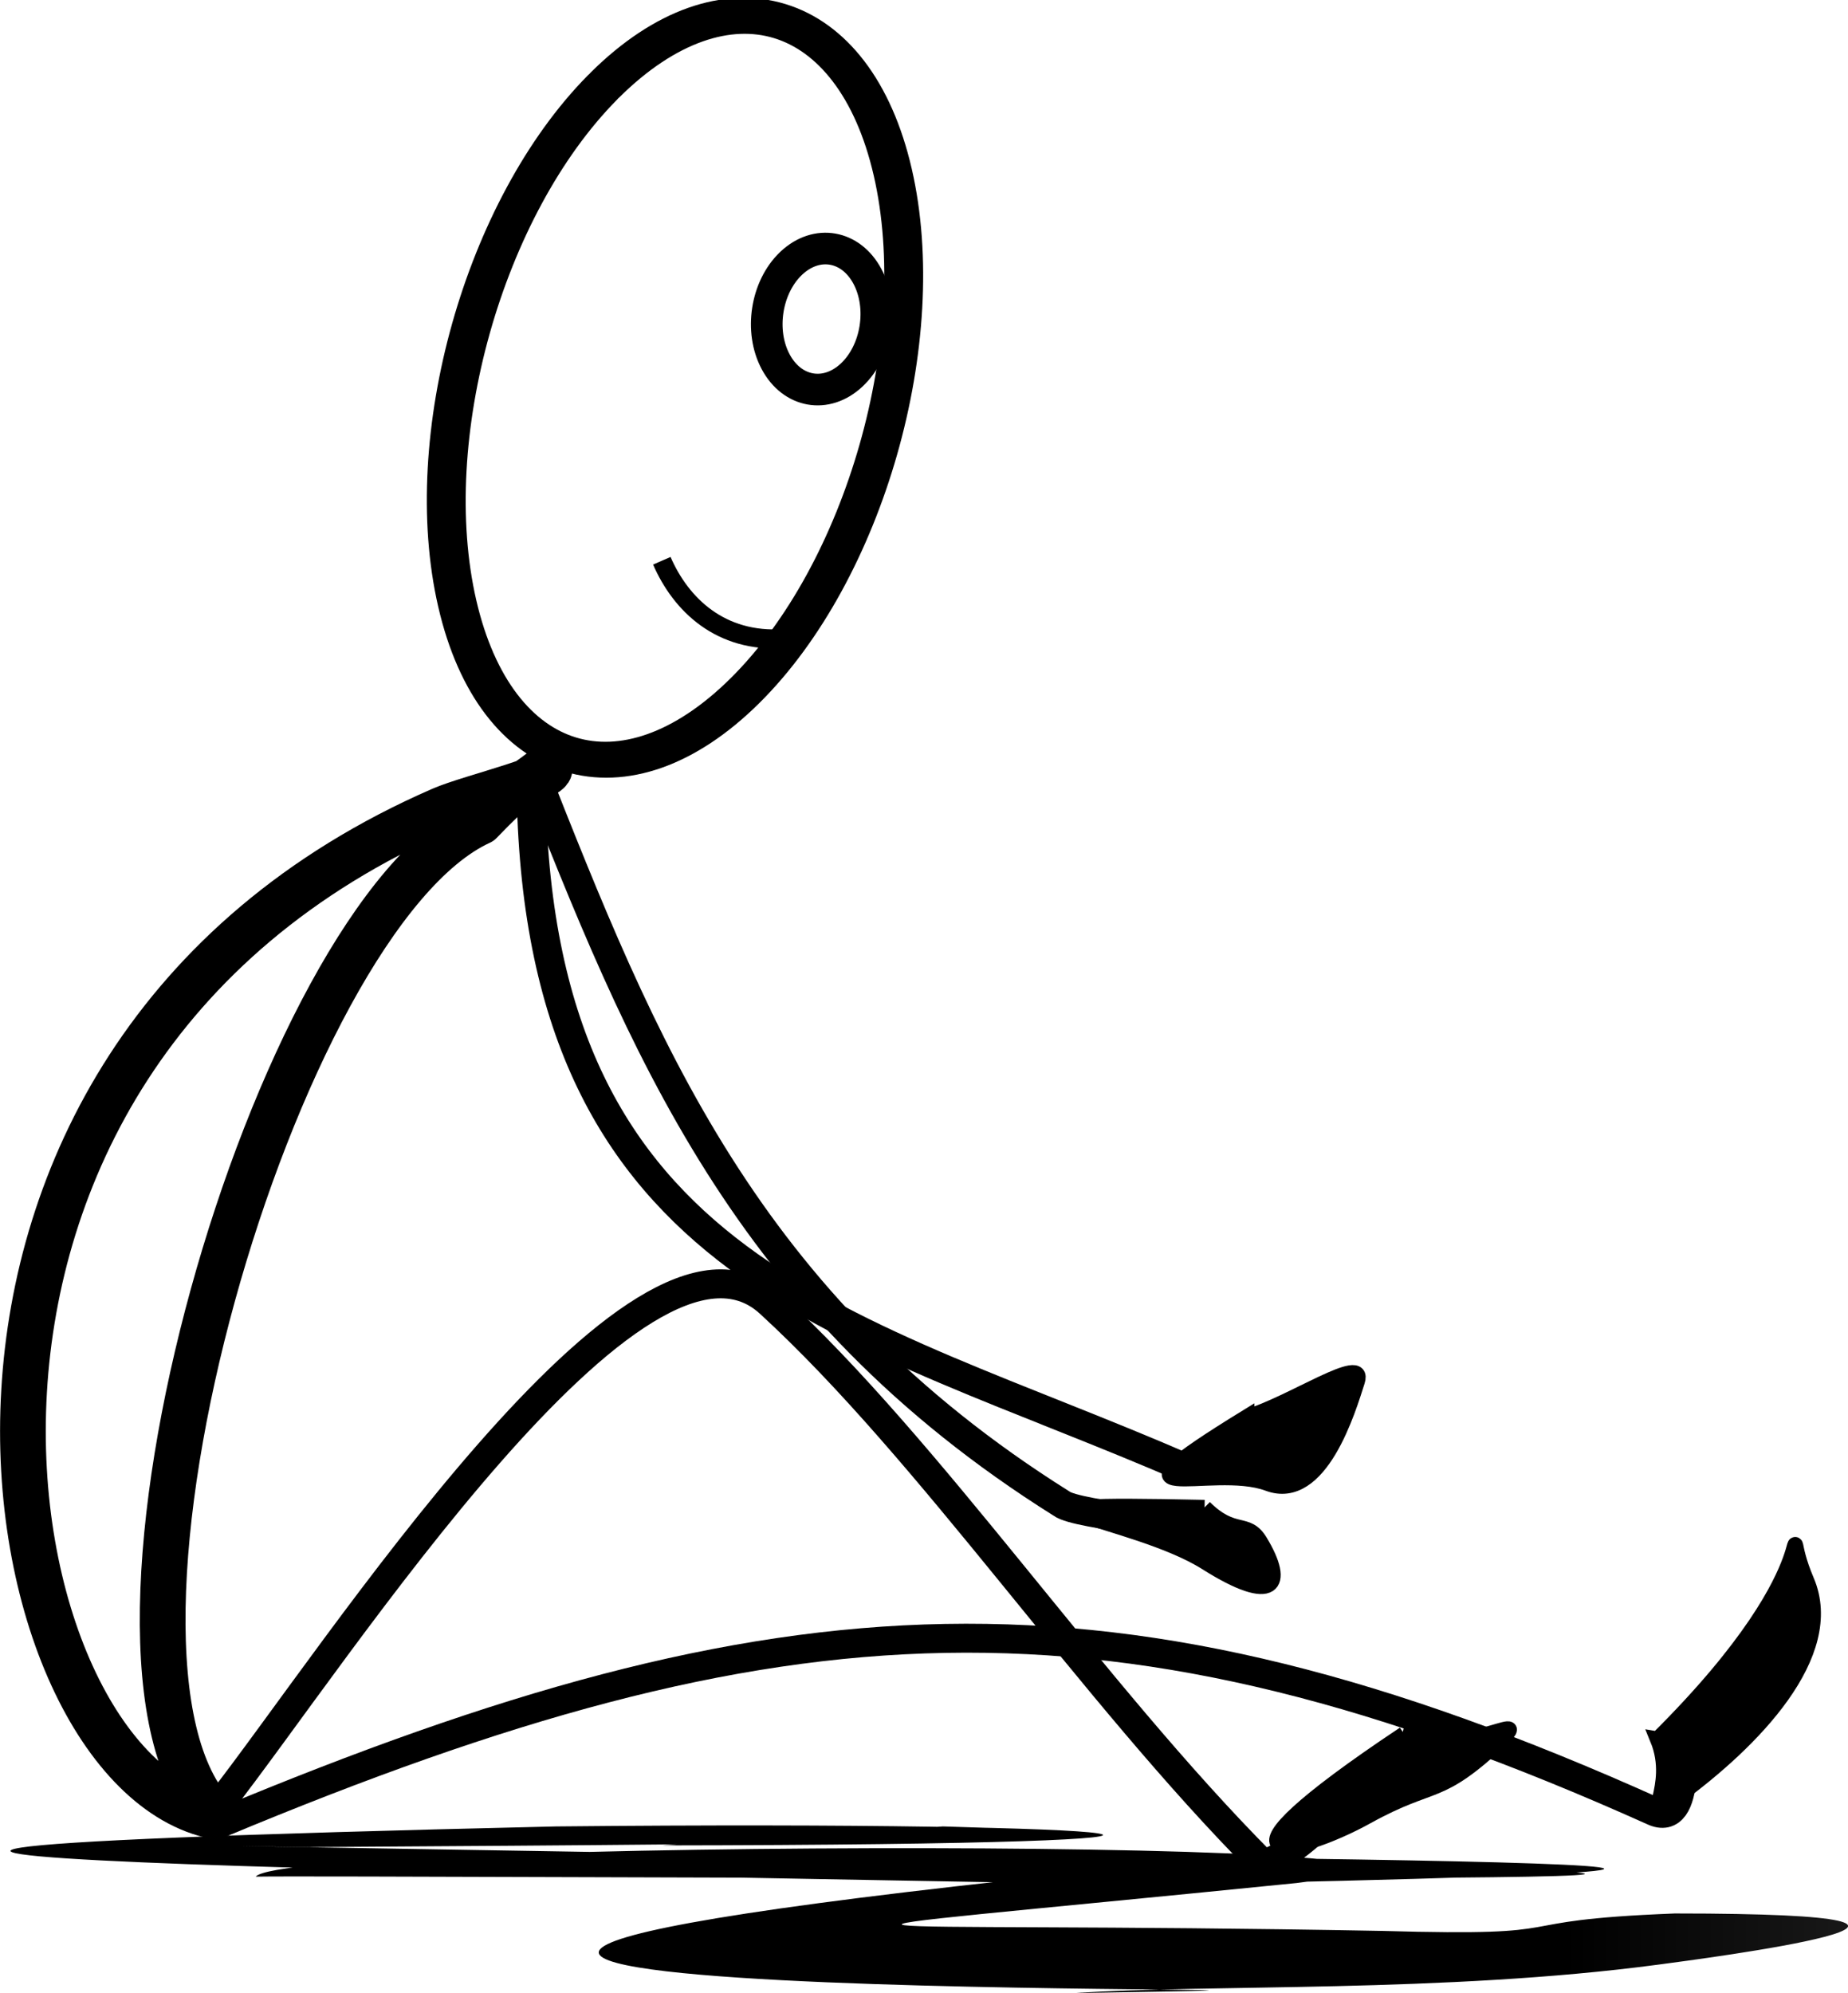
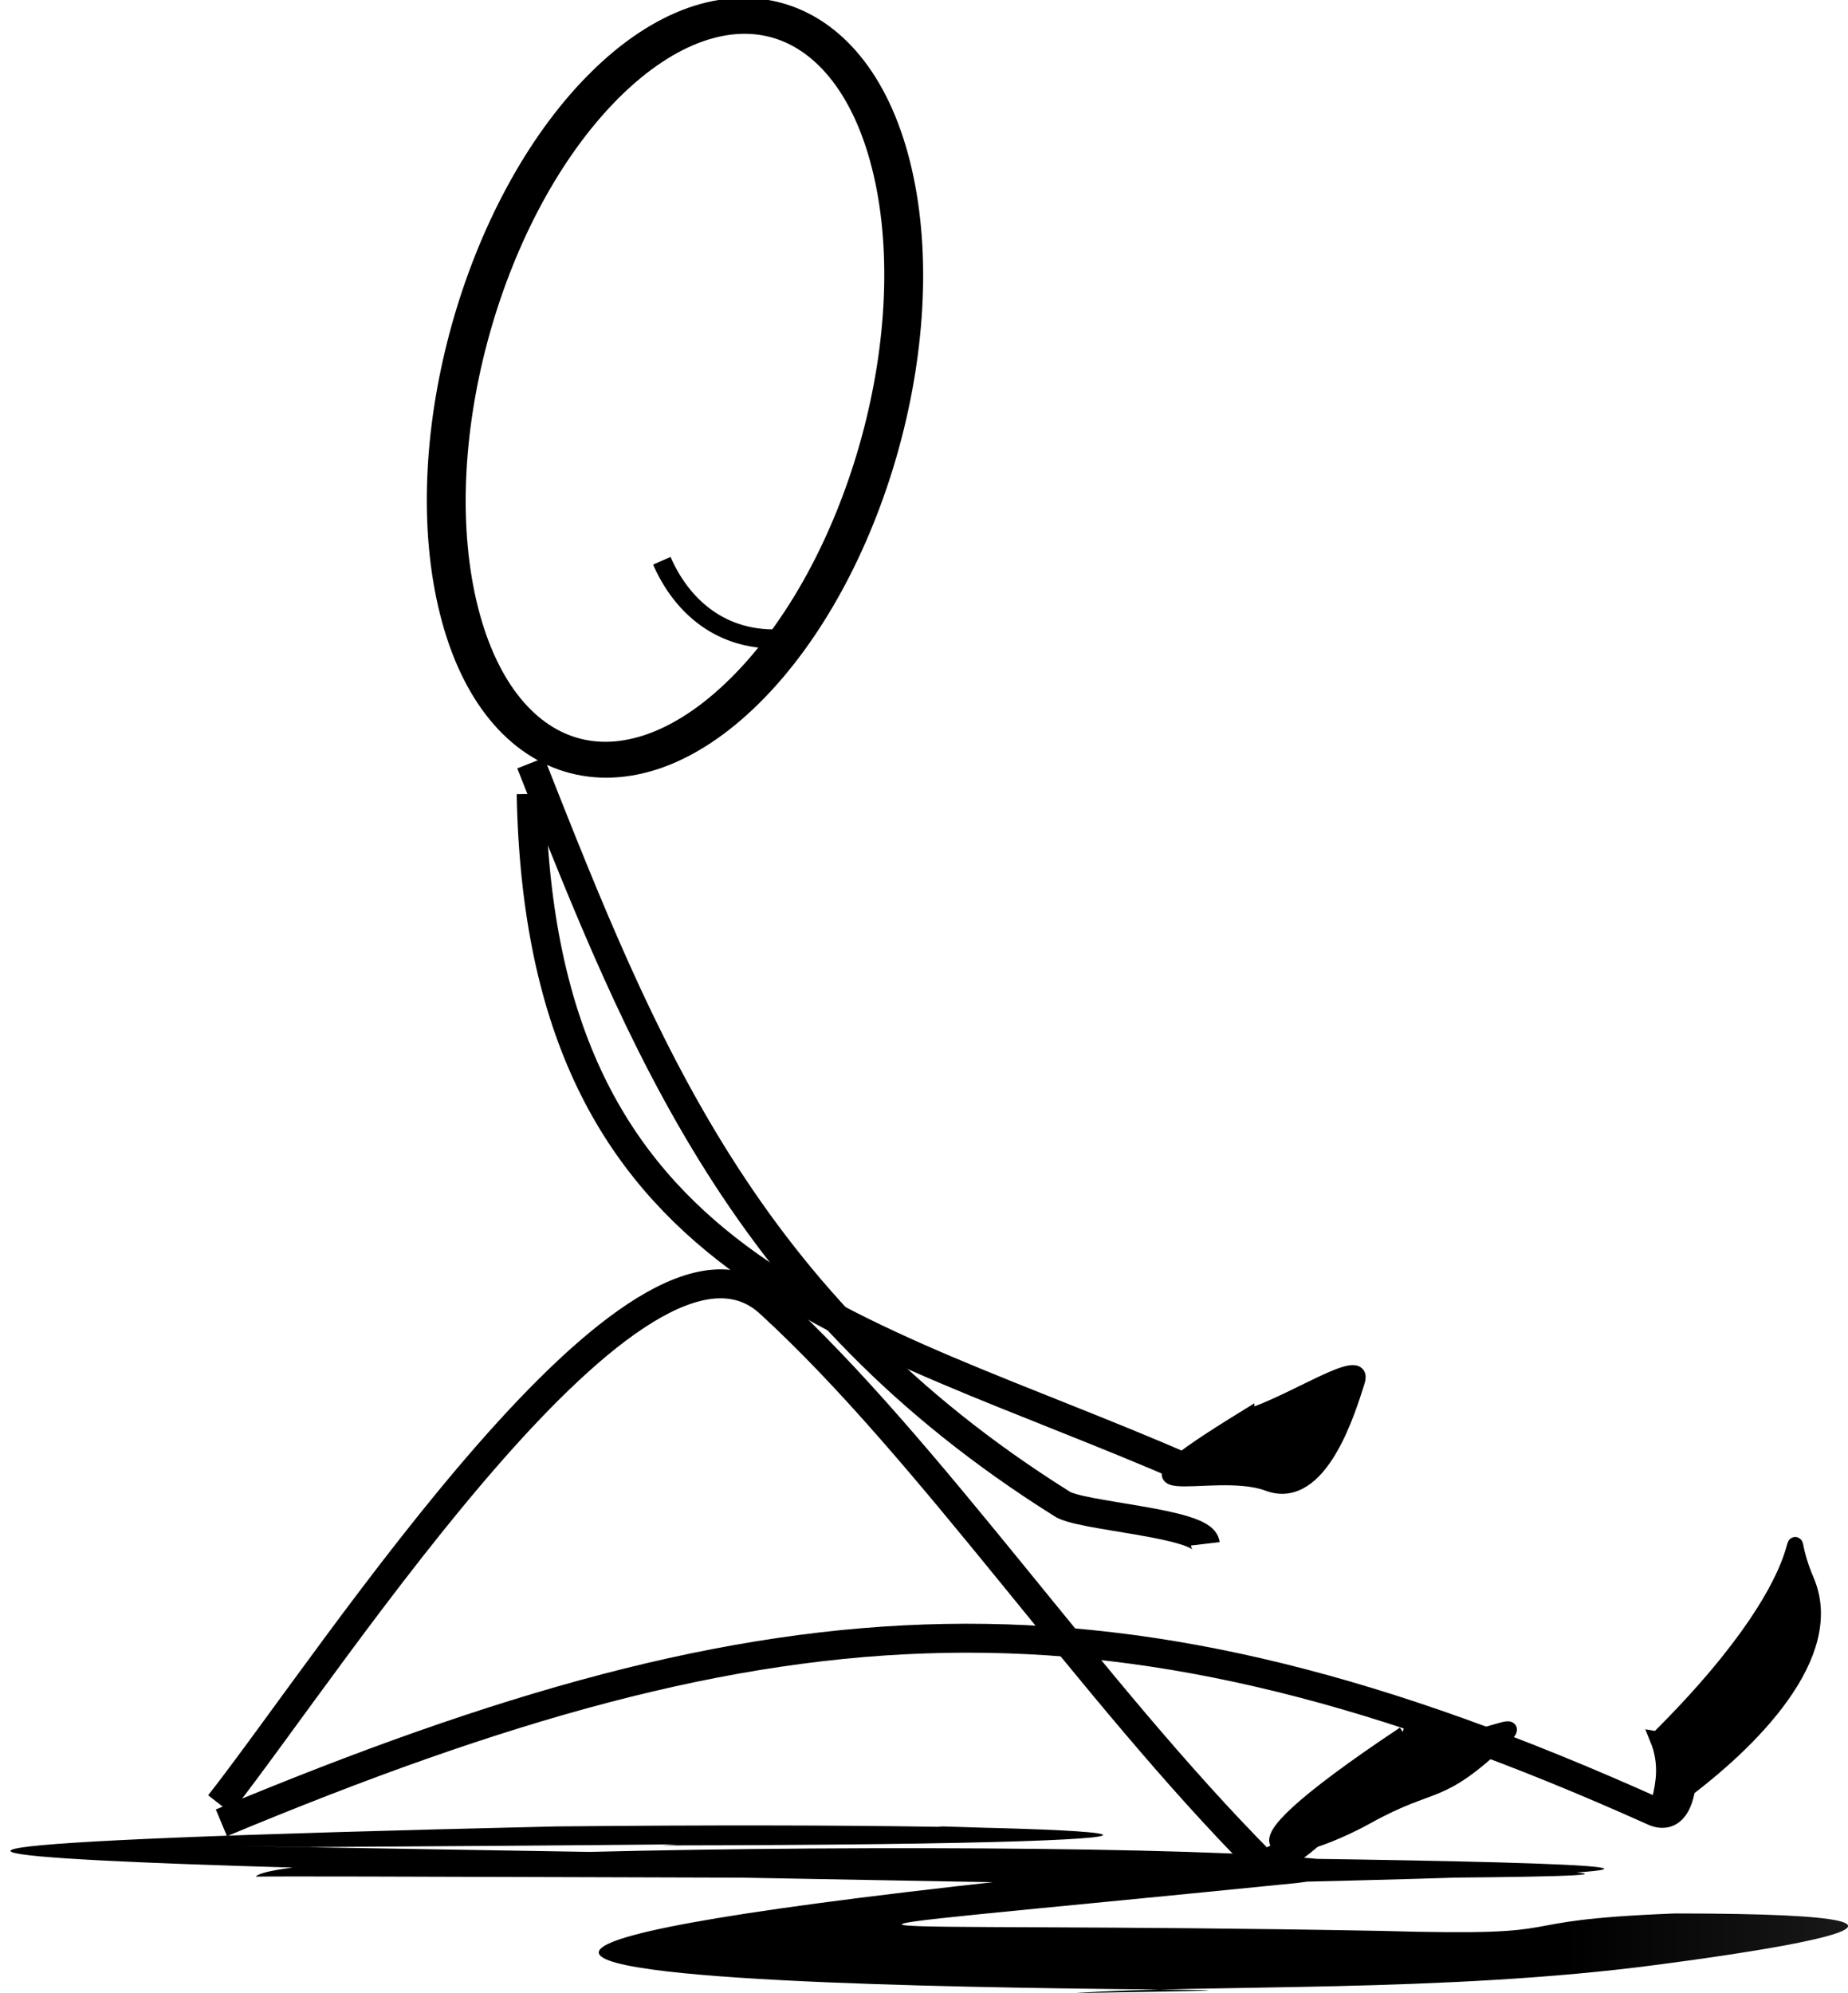
<svg xmlns="http://www.w3.org/2000/svg" xmlns:ns1="http://sodipodi.sourceforge.net/DTD/sodipodi-0.dtd" xmlns:ns2="http://www.inkscape.org/namespaces/inkscape" id="svg2" ns1:docname="paro_AL_sat_on_the_ground.svg" ns2:export-filename="C:\Documents and Settings\Compaq_Owner\Desktop\PEC sticks-standing1mm.png" viewBox="0 0 121.28 130.8" ns1:version="0.32" ns2:export-xdpi="90" version="1.0" ns2:export-ydpi="90" ns2:version="0.47 r22583">
  <defs id="defs4">
    <linearGradient id="linearGradient3718" y2="43.897" gradientUnits="userSpaceOnUse" x2="299.64" gradientTransform="translate(113.88 68.216)" y1="43.897" x1="103.95" ns2:collect="always">
      <stop id="stop3687" style="stop-color:#000000" offset="0" />
      <stop id="stop3689" style="stop-color:#000000;stop-opacity:0" offset="1" />
    </linearGradient>
  </defs>
  <ns1:namedview id="base" bordercolor="#666666" ns2:pageshadow="2" ns2:guide-bbox="true" pagecolor="#ffffff" ns2:window-height="972" ns2:window-maximized="0" ns2:zoom="3.0350303" ns2:window-x="-4" showgrid="false" borderopacity="1.0" ns2:current-layer="layer3" ns2:cx="72.83534" ns2:cy="44.523201" showguides="true" ns2:window-y="-2" ns2:window-width="1246" ns2:pageopacity="0.0" ns2:document-units="px" />
  <g id="layer3" ns2:label="layer" transform="translate(-115.13 79.126)" ns2:groupmode="layer" ns1:insensitive="true">
    <g id="g3703">
      <path id="path6737" ns1:nodetypes="cccccccscccccccc" style="fill:url(#linearGradient3718)" d="m176.99 40.731c34.812 1.023-37.209 1.308-41.599 1.358-22.26-0.352 47.113 0.781 71.209 1.194 50.643 1.431-67.962 0.627-74.685 0.743 2.049-2.486 92.832-2.629 68.305 0.42-38.737 3.896-31.699 2.449 5.612 3.142 13.691 0.391 7.087-0.668 19.207-1.145 24.748-0 1.841 2.969-1.088 3.359-14.046 1.868-29.526 1.272-38.283 1.867 41.853-0.697-83.801 1.28-4.205-7.408 17.683-1.636-86.166 1.141-31.92-1.717 22.517-0.061 118.93 0.495 40.898 2.037-27.784-0.571-127.1-1.801-38.823-3.849 40.593-0.404 51.878 1.19 6.924 1.246l18.45-1.245 0 0z" />
      <path id="path4876" style="stroke:#000000;stroke-width:1.9;fill:none" d="m197.26 21.969c-0.166-1.407-8.359-1.808-9.449-2.651-20.851-13.093-27.49-30.031-34.82-48.587" ns2:transform-center-x="-22.726995" ns2:transform-center-y="26.83043" transform="translate(-3.03 .217)" ns1:nodetypes="ccc" />
      <path id="path4878" style="stroke:#000000;stroke-width:1.9;fill:none" d="m132.57 39.055c7.637-9.757 27.545-40.723 36.096-32.892 10.56 9.67 20.995 25.366 32.334 36.771 1.903 0.072 8.545-7.215 8.545-7.215" ns2:transform-center-x="7.6413888" ns2:transform-center-y="15.654291" transform="translate(-3.03 .217)" ns1:nodetypes="cscc" />
      <path id="path4880" style="stroke:#000000;stroke-width:1.9;fill:none" d="m132.69 40.277c36.793-15.35 58.565-16.659 93.935-0.785 2.614 1.264 1.871-5.09 1.871-5.09" ns2:transform-center-x="-49.367108" ns2:transform-center-y="-5.6225259" transform="translate(-3.03 .217)" ns1:nodetypes="ccc" />
      <path id="path4882" ns1:nodetypes="cssc" style="fill-rule:evenodd;stroke:#000000;stroke-width:1px;fill:#000000" transform="translate(-3.03 .217)" d="m210.31 34.447c3.413 1.753 8.492-1.661 6.427 0.291-4.251 4.018-4.386 2.643-8.863 5.122-4.849 2.684-11.524 3.883 2.436-5.413z" />
      <path id="path5757" ns1:nodetypes="cssc" style="fill-rule:evenodd;stroke:#000000;stroke-width:1px;fill:#000000" transform="translate(-3.03 .217)" d="m226.94 34.78c1.325 3.224-1.254 5.622 1.202 3.836 5.056-3.676 10.631-9.412 8.589-14.212-2.223-5.225 2.596-1.909-9.79 10.376z" />
-       <path id="path5759" style="fill-rule:evenodd;stroke:#000000;stroke-width:1px;fill:#000000" d="m197.21 19.584c1.945 1.925 2.775 0.789 3.644 2.224 1.741 2.871 0.946 4.229-3.528 1.399-4.87-3.08-16.513-3.982-0.116-3.623z" ns2:transform-center-x="-3.4380628" ns2:transform-center-y="1.9124638" transform="translate(-3.03 .217)" ns1:nodetypes="cssc" />
+       <path id="path5759" style="fill-rule:evenodd;stroke:#000000;stroke-width:1px;fill:#000000" d="m197.21 19.584z" ns2:transform-center-x="-3.4380628" ns2:transform-center-y="1.9124638" transform="translate(-3.03 .217)" ns1:nodetypes="cssc" />
      <path id="path4874" style="stroke:#000000;stroke-width:1.9;fill:none" d="m153.02-27.247c0.6 31.585 21.158 34.742 43.126 44.317" ns2:transform-center-x="-5.396003" ns2:transform-center-y="-8.5436714" transform="translate(-3.03 .217)" ns1:nodetypes="cc" />
      <path id="path5761" style="fill-rule:evenodd;stroke:#000000;stroke-width:1px;fill:#000000" d="m199.98 13.644c2.884-0.831 7.862-4.234 7.256-2.34-0.58 1.814-2.409 7.997-5.852 6.708-3.748-1.403-11.716 1.971-1.404-4.369z" ns2:transform-center-x="-2.9851548" transform="translate(-3.03 .217)" ns1:nodetypes="cssc" />
-       <path id="path3077" ns1:nodetypes="cccsc" style="stroke-linejoin:round;stroke:#000000;stroke-linecap:round;stroke-width:3;fill:none" d="m151.07-28.841c-2.774 2.14-1.987 1.137-4.422 3.659-13.511 6.198-27.514 54.906-17.374 65.256-15.091-2.975-23.357-49.441 14.845-66.069 1.949-0.848 8.041-2.224 6.952-2.846z" />
      <path id="path3075" ns1:rx="12.857142" ns1:ry="25" style="stroke:#000000;stroke-linecap:round;stroke-width:2.353;fill:none" ns1:type="arc" d="m444.03 362.03c5.165-9.474 13.303-9.013 18.175 1.031 4.872 10.044 4.635 25.866-0.53 35.34-5.165 9.474-13.303 9.013-18.175-1.031-4.828-9.952-4.645-25.601 0.41-35.116" ns1:open="true" transform="matrix(1.053 .261 -.259 .967 -218.95 -539.54)" ns1:cy="380.21933" ns1:cx="452.85715" ns1:end="10.226379" ns1:start="3.9561603" />
-       <path id="path4835" ns1:rx="3.5714285" ns1:ry="4.6428571" style="stroke:#000000;stroke-linecap:round;stroke-width:2.075;fill:none" ns1:type="arc" d="m293.26 368.63c1.435-1.76 3.695-1.674 5.049 0.192 1.353 1.865 1.288 4.804-0.147 6.563s-3.695 1.674-5.049-0.192c-1.341-1.848-1.29-4.754 0.114-6.522" ns1:open="true" transform="matrix(.991 .137 -.137 .991 -73.039 -467.36)" ns1:cy="372.00504" ns1:cx="295.71429" ns1:end="10.226379" ns1:start="3.9561603" />
      <path id="path4837" ns1:nodetypes="cc" style="stroke:#000000;stroke-width:1.25;fill:none" d="m166.58-37.219c-4.171 0.291-6.769-2.238-8.016-5.108" />
    </g>
  </g>
</svg>